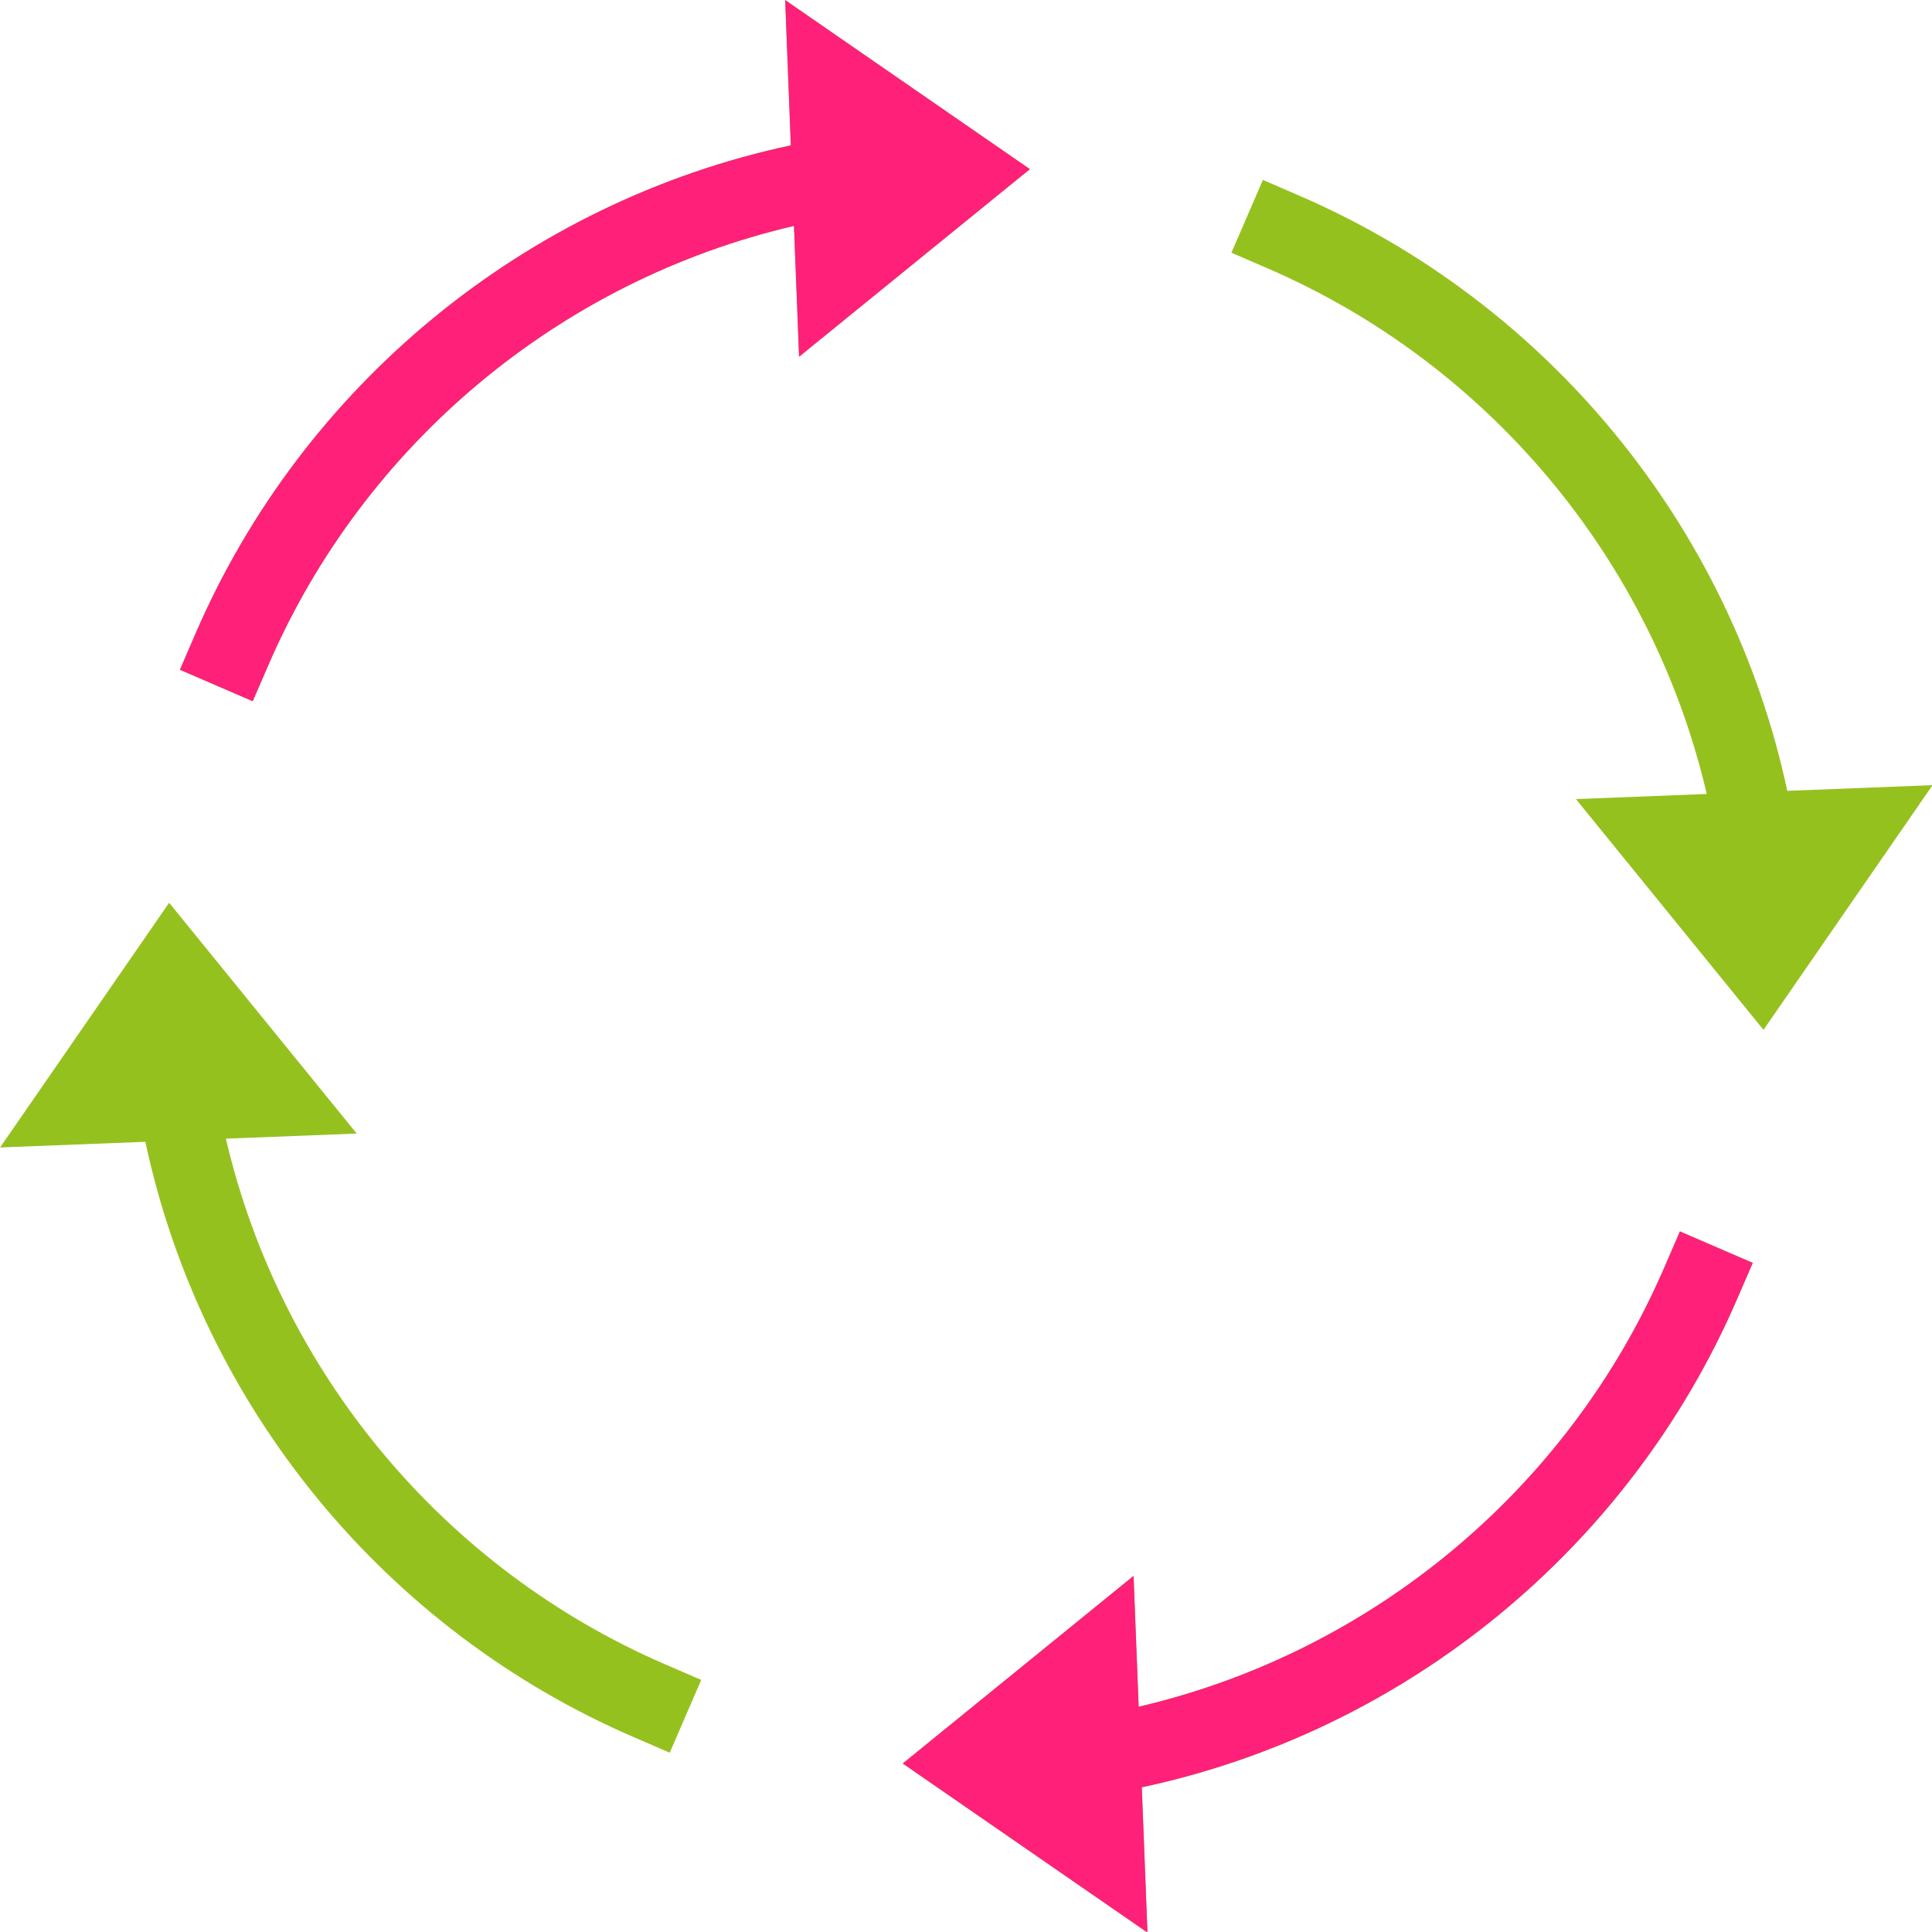
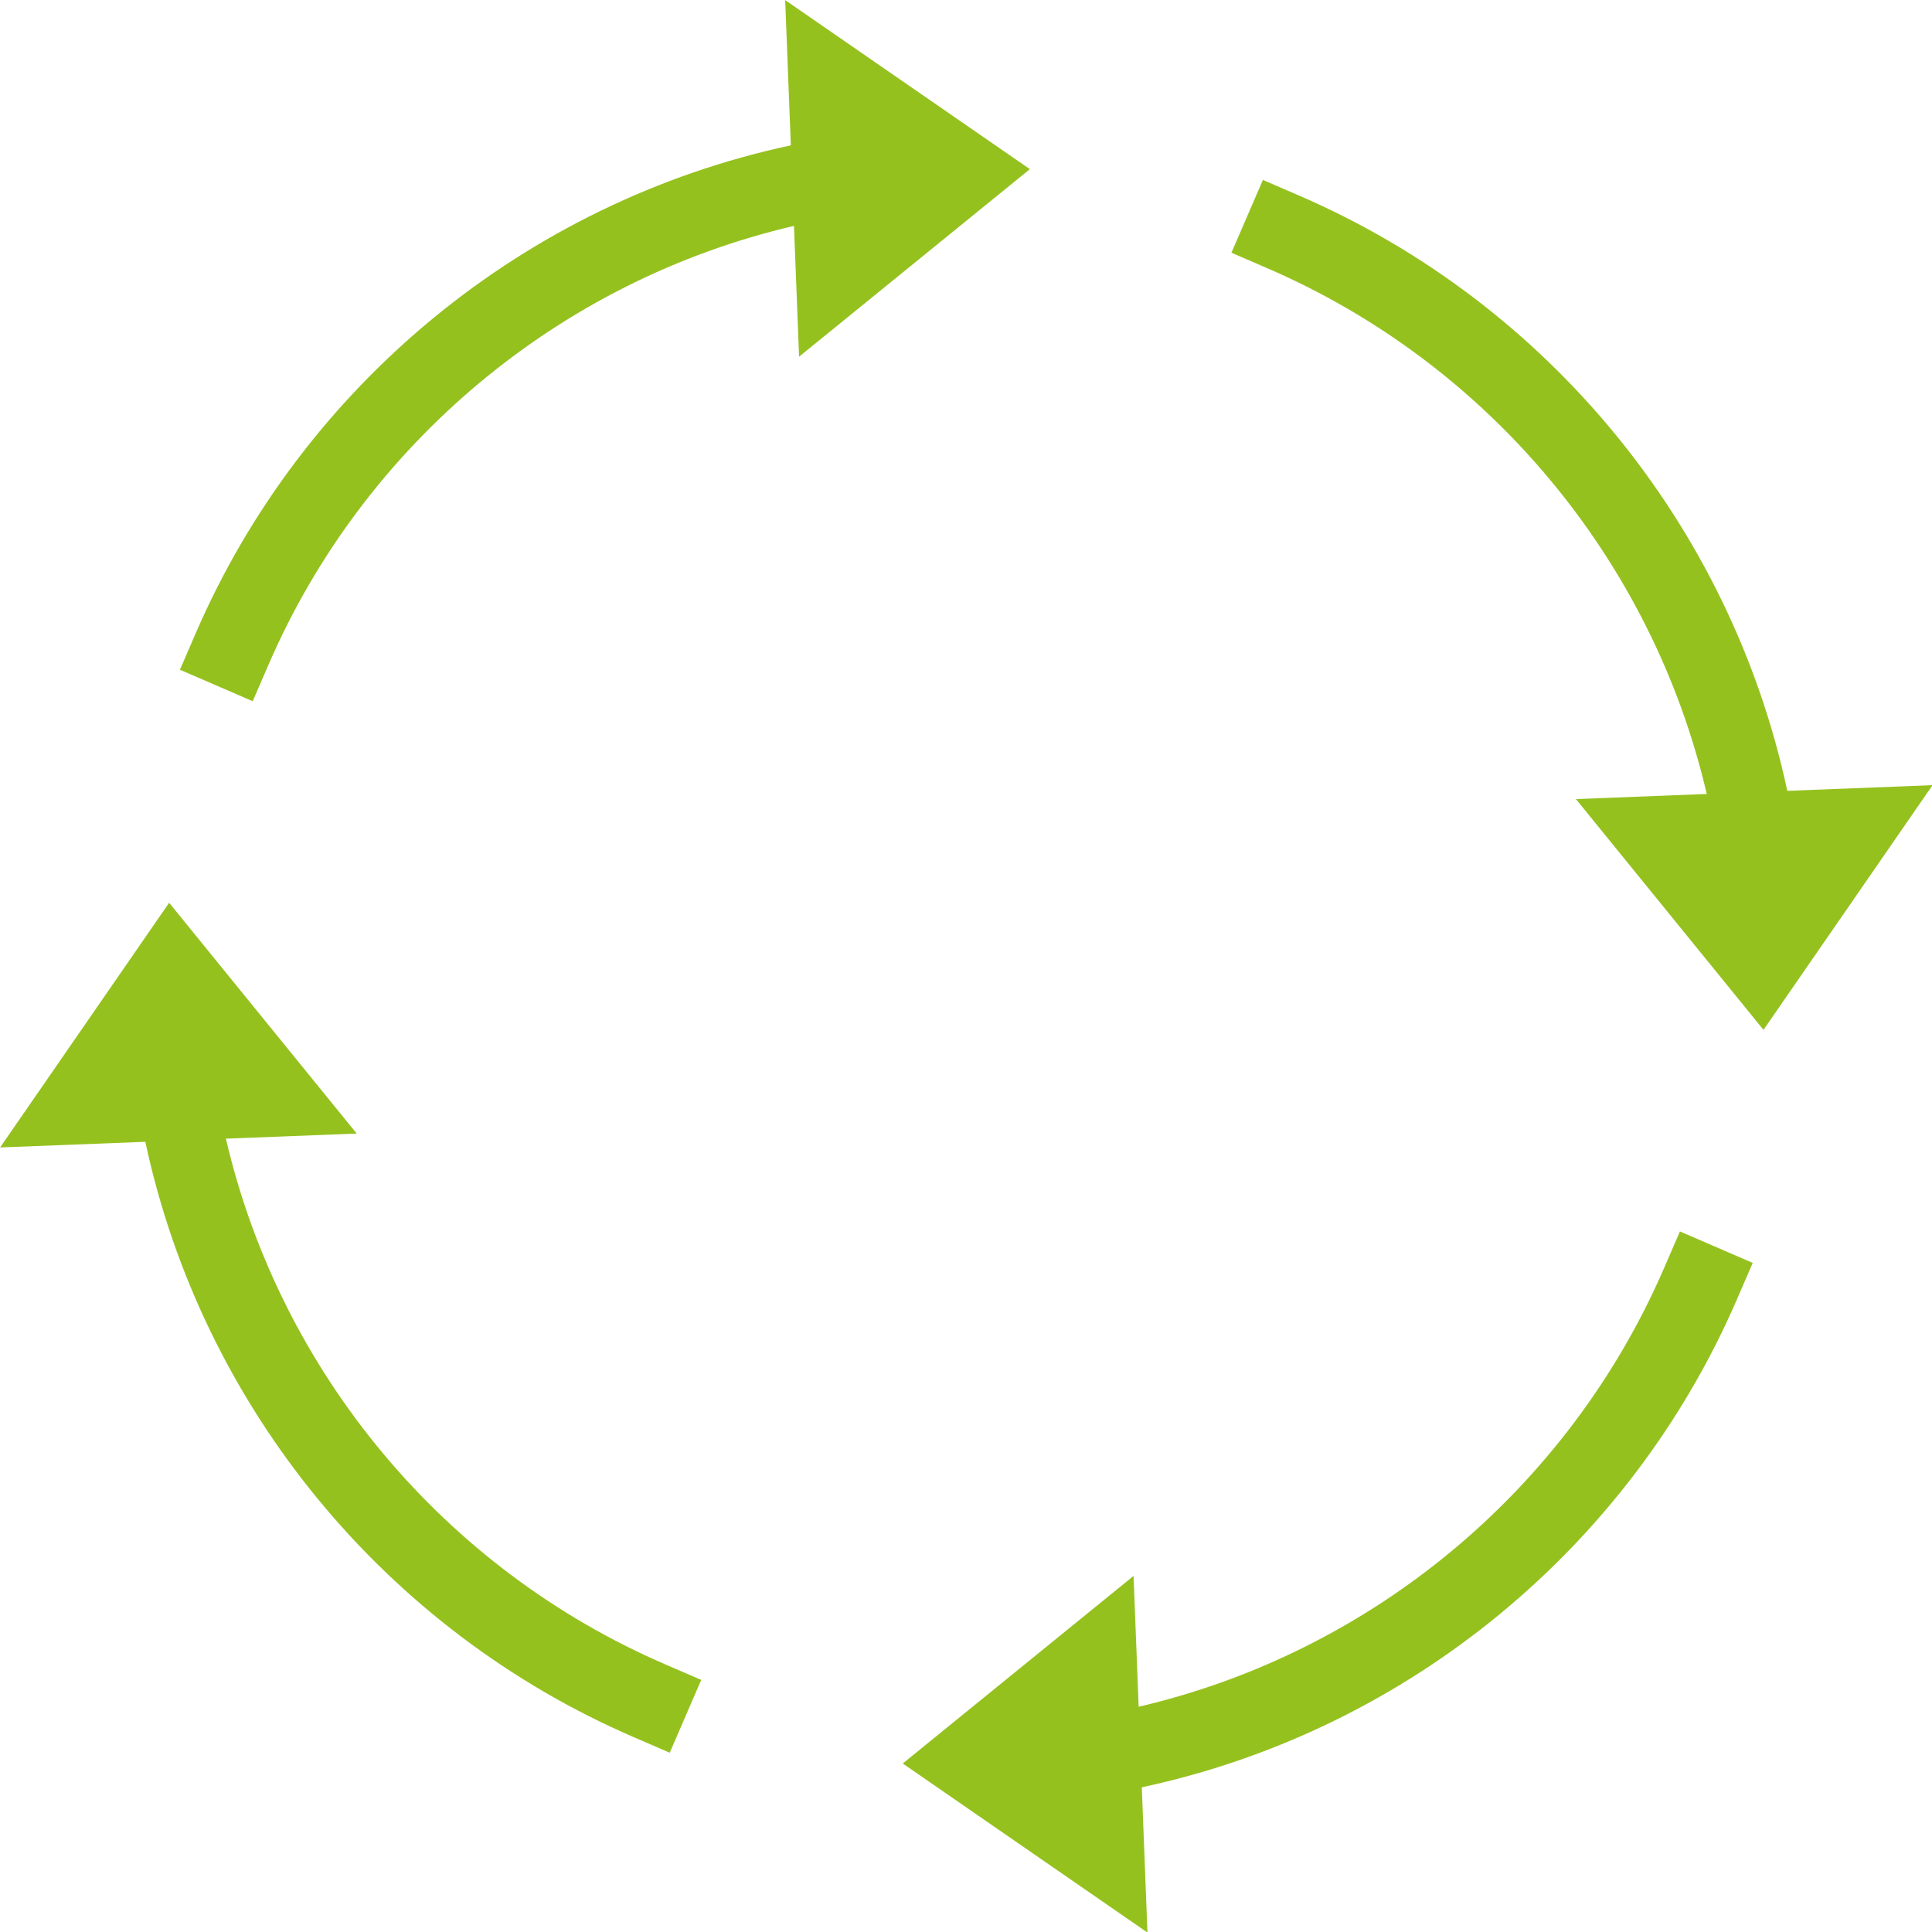
<svg xmlns="http://www.w3.org/2000/svg" width="1000" viewBox="0 0 750 750" height="1000" preserveAspectRatio="xMidYMid meet">
  <defs>
    <clipPath id="41510da97a">
      <path d="M 0 0 L 431.25 0 L 431.25 320.25 L 0 320.25 Z M 0 0 " clip-rule="nonzero" />
    </clipPath>
    <clipPath id="5195da7772">
-       <path d="M 324.855 440.84 L 750 440.84 L 750 749.84 L 324.855 749.84 Z M 324.855 440.84 " clip-rule="nonzero" />
-     </clipPath>
+       </clipPath>
  </defs>
  <path fill="#95c11f" d="M 442.027 662.555 C 533.012 641.359 609.035 577.723 646.031 492.168 L 652.141 478.039 L 680.402 490.258 L 674.289 504.383 C 632.66 600.664 546.266 671.805 443.246 693.824 L 445.441 750.211 L 350.449 684.586 L 440.047 611.766 Z M 56.422 443.246 L 0.035 445.441 L 65.66 350.449 L 138.477 440.047 L 87.695 442.027 C 108.883 533.012 172.523 609.035 258.082 646.031 L 272.211 652.141 L 259.992 680.402 L 245.859 674.289 C 149.582 632.66 78.445 546.266 56.422 443.246 Z M 662.555 308.219 C 641.359 217.238 577.723 141.211 492.168 104.215 L 478.039 98.105 L 490.258 69.848 L 504.383 75.957 C 600.664 117.586 671.805 203.98 693.824 307 L 750.211 304.805 L 684.586 399.797 L 611.766 310.199 Z M 307 56.422 L 304.805 0.035 L 399.797 65.66 L 310.199 138.477 L 308.219 87.695 C 217.238 108.883 141.211 172.523 104.215 258.082 L 98.105 272.211 L 69.848 259.992 L 75.957 245.859 C 117.586 149.582 203.98 78.445 307 56.422 Z M 307 56.422 " fill-opacity="1" fill-rule="evenodd" />
  <g clip-path="url(#41510da97a)">
-     <path fill="#fe2079" d="M 442.027 662.555 C 533.012 641.359 609.035 577.723 646.031 492.168 L 652.141 478.039 L 680.402 490.258 L 674.289 504.383 C 632.66 600.664 546.266 671.805 443.246 693.824 L 445.441 750.211 L 350.449 684.586 L 440.047 611.766 Z M 56.422 443.246 L 0.035 445.441 L 65.66 350.449 L 138.477 440.047 L 87.695 442.027 C 108.883 533.012 172.523 609.035 258.082 646.031 L 272.211 652.141 L 259.992 680.402 L 245.859 674.289 C 149.582 632.66 78.445 546.266 56.422 443.246 Z M 662.555 308.219 C 641.359 217.238 577.723 141.211 492.168 104.215 L 478.039 98.105 L 490.258 69.848 L 504.383 75.957 C 600.664 117.586 671.805 203.98 693.824 307 L 750.211 304.805 L 684.586 399.797 L 611.766 310.199 Z M 307 56.422 L 304.805 0.035 L 399.797 65.66 L 310.199 138.477 L 308.219 87.695 C 217.238 108.883 141.211 172.523 104.215 258.082 L 98.105 272.211 L 69.848 259.992 L 75.957 245.859 C 117.586 149.582 203.98 78.445 307 56.422 Z M 307 56.422 " fill-opacity="1" fill-rule="evenodd" />
-   </g>
+     </g>
  <g clip-path="url(#5195da7772)">
-     <path fill="#fe2079" d="M 442.027 662.555 C 533.012 641.359 609.035 577.723 646.031 492.168 L 652.141 478.039 L 680.402 490.258 L 674.289 504.383 C 632.66 600.664 546.266 671.805 443.246 693.824 L 445.441 750.211 L 350.449 684.586 L 440.047 611.766 Z M 56.422 443.246 L 0.035 445.441 L 65.66 350.449 L 138.477 440.047 L 87.695 442.027 C 108.883 533.012 172.523 609.035 258.082 646.031 L 272.211 652.141 L 259.992 680.402 L 245.859 674.289 C 149.582 632.66 78.445 546.266 56.422 443.246 Z M 662.555 308.219 C 641.359 217.238 577.723 141.211 492.168 104.215 L 478.039 98.105 L 490.258 69.848 L 504.383 75.957 C 600.664 117.586 671.805 203.98 693.824 307 L 750.211 304.805 L 684.586 399.797 L 611.766 310.199 Z M 307 56.422 L 304.805 0.035 L 399.797 65.66 L 310.199 138.477 L 308.219 87.695 C 217.238 108.883 141.211 172.523 104.215 258.082 L 98.105 272.211 L 69.848 259.992 L 75.957 245.859 C 117.586 149.582 203.98 78.445 307 56.422 Z M 307 56.422 " fill-opacity="1" fill-rule="evenodd" />
-   </g>
+     </g>
</svg>